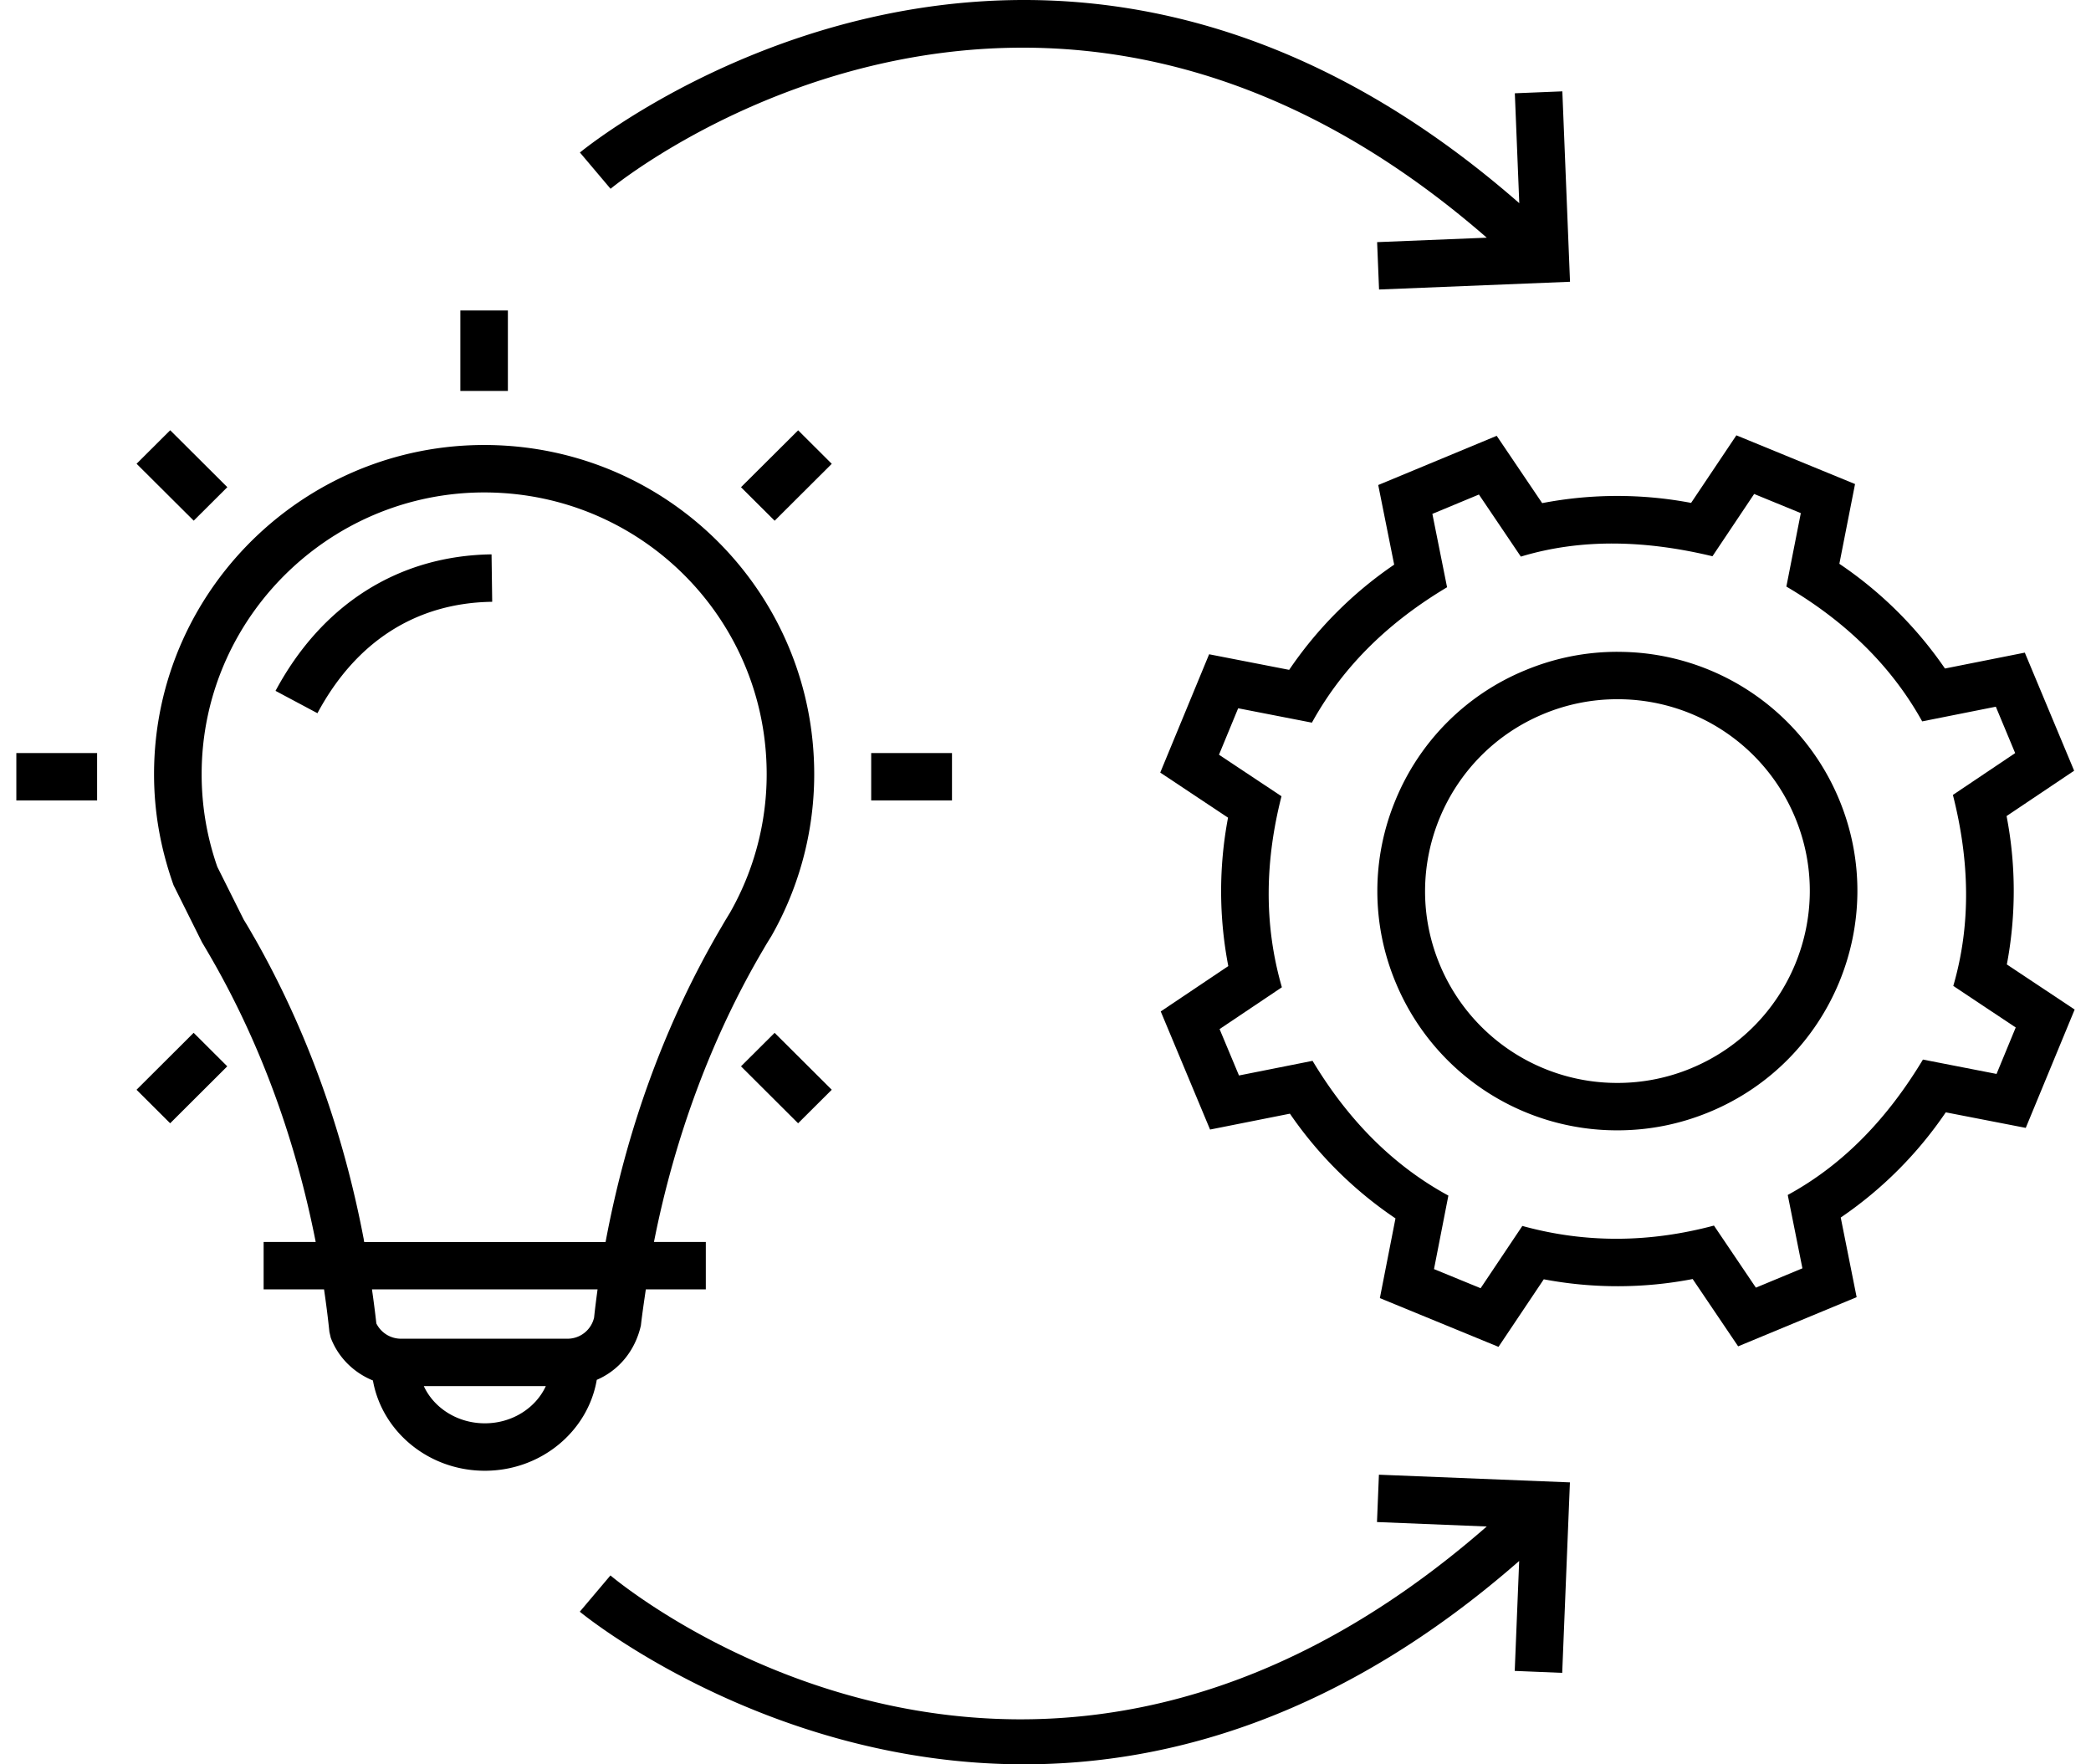
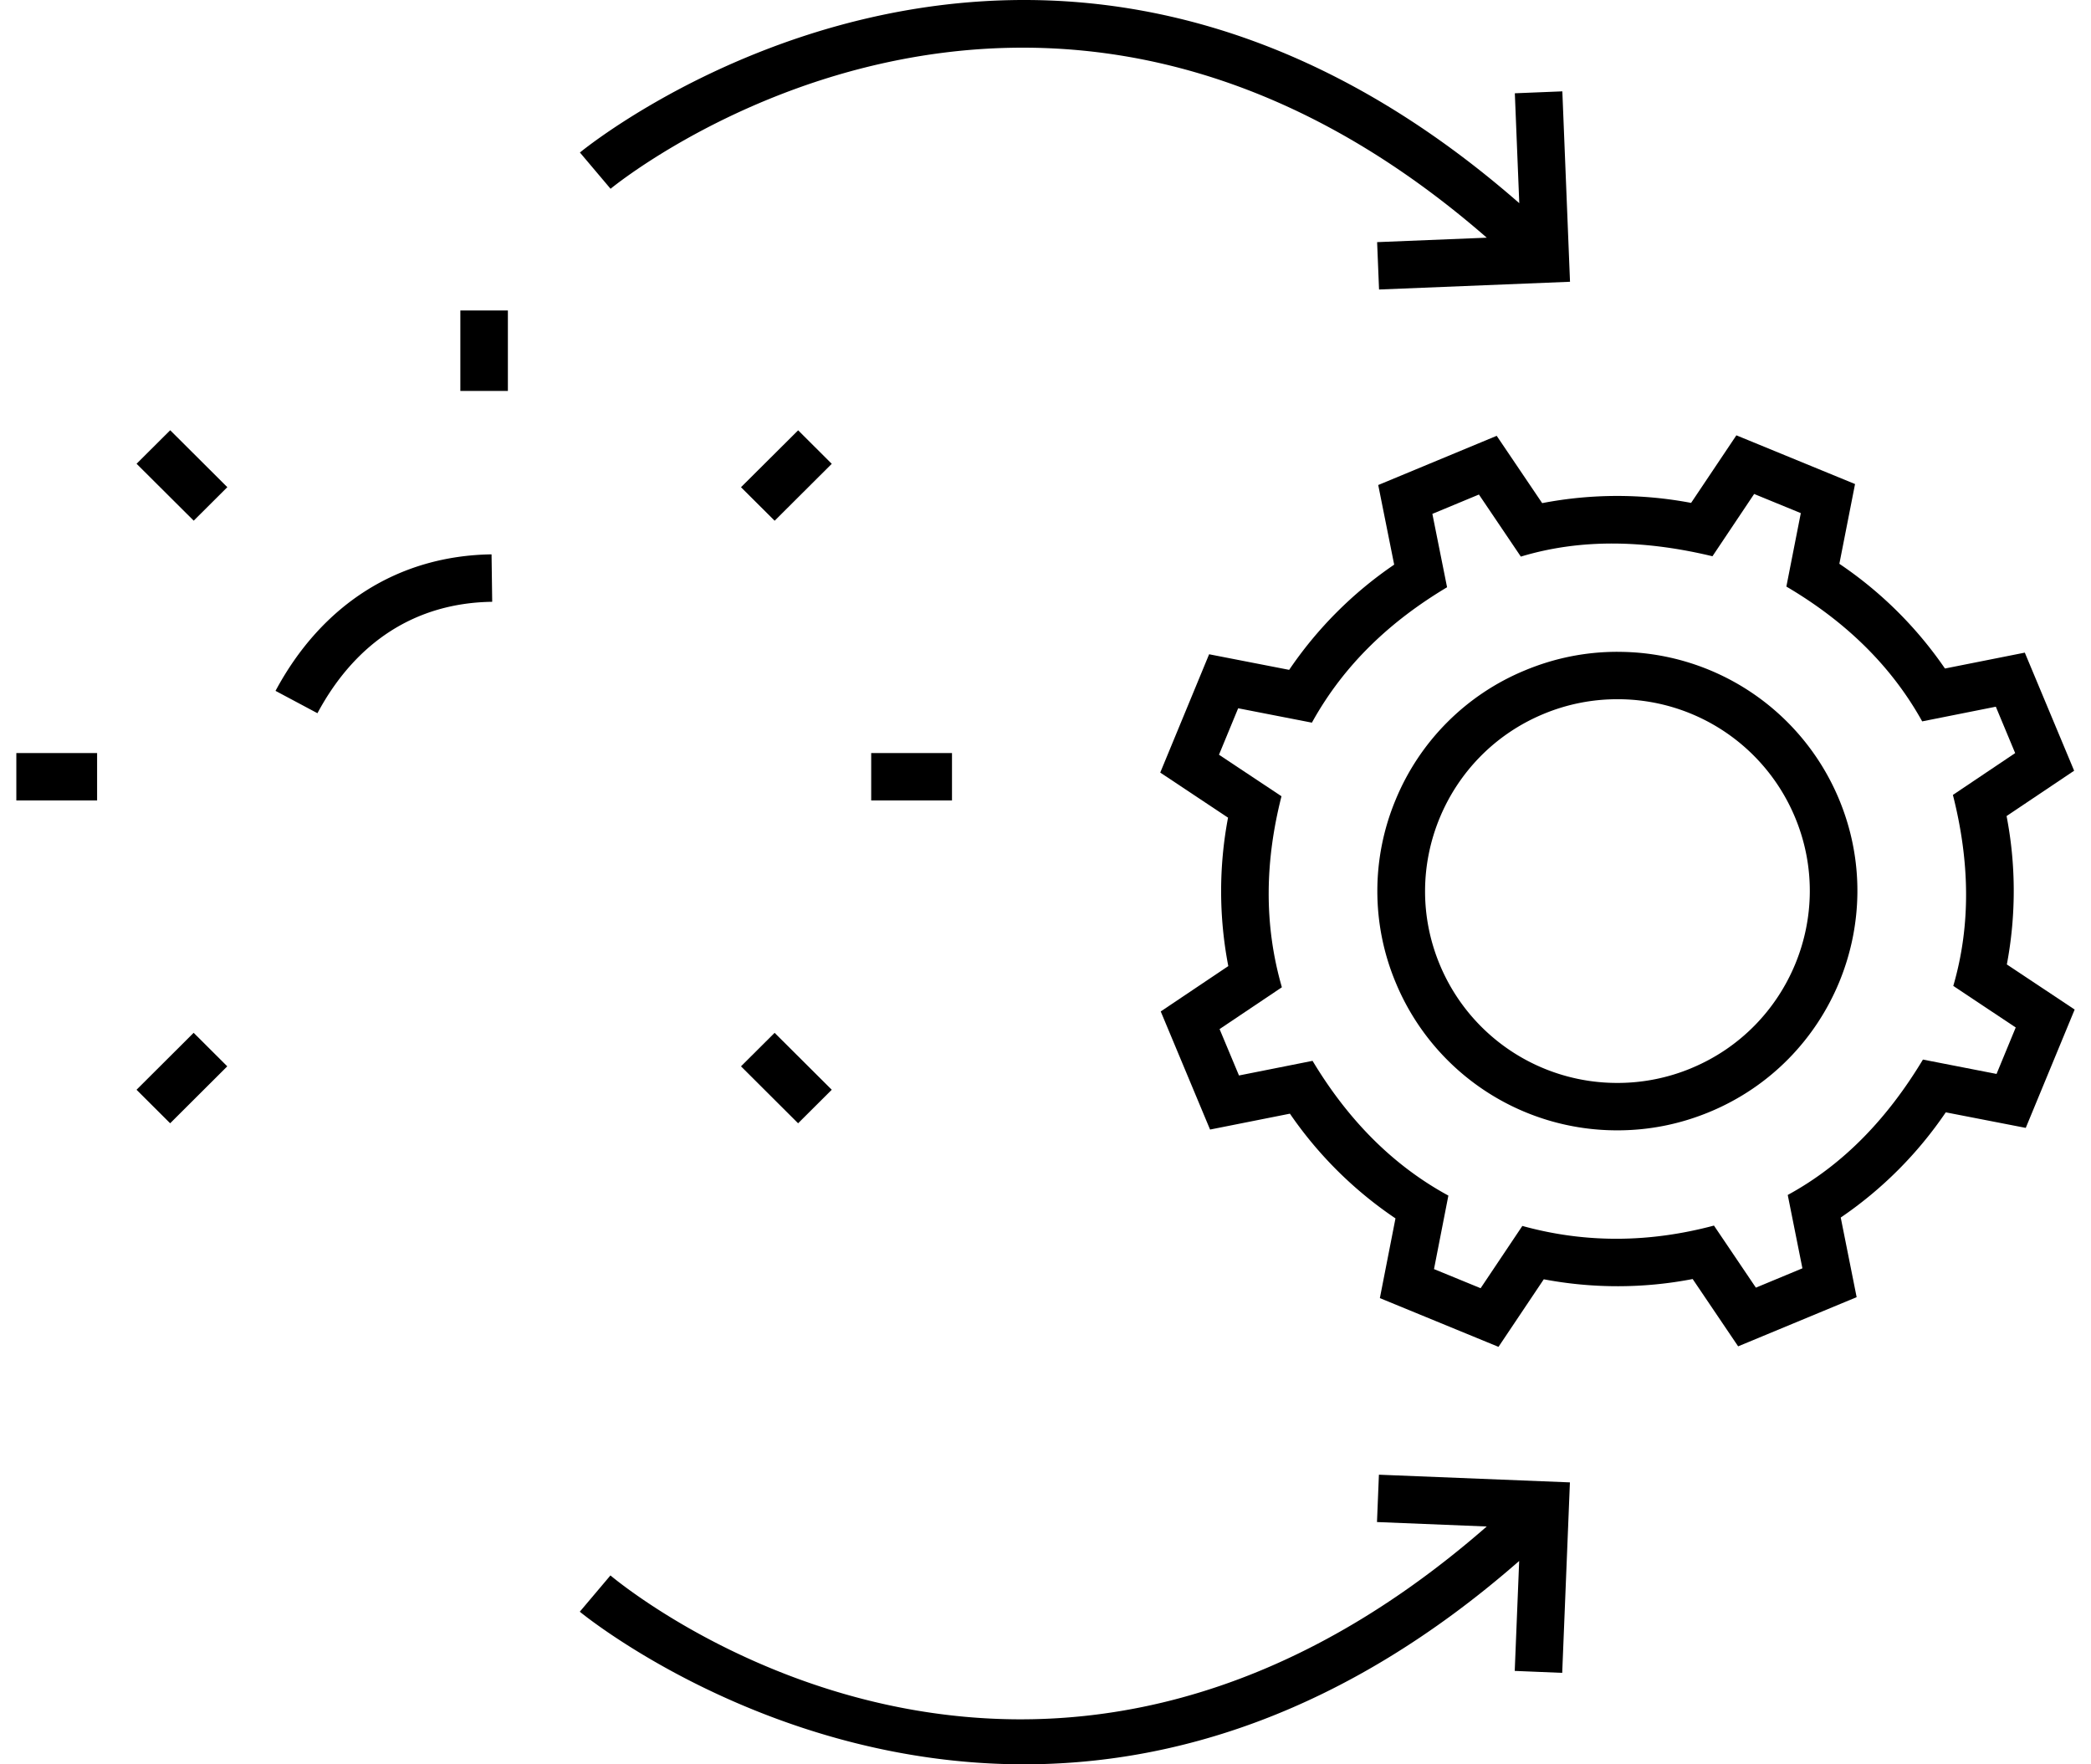
<svg xmlns="http://www.w3.org/2000/svg" width="64" height="54" fill="none">
-   <path fill="#000" d="M18.265 42.233c.66-.283 1.171-.872 1.351-1.664.042-.372.098-.738.151-1.106h1.836v-1.45h-1.587c.635-3.219 1.778-6.292 3.344-8.948.071-.124.144-.244.25-.414a10.017 10.017 0 0 0 1.297-5.488c-.262-5.085-4.3-9.177-9.395-9.52-5.87-.392-10.797 4.265-10.797 10.049 0 1.138.19 2.254.597 3.401l.87 1.746c.125.21.248.42.37.635l.068.12c1.427 2.552 2.446 5.385 3.043 8.419H8.069v1.45h1.849c.064.437.12.872.164 1.301l.042.182c.23.606.709 1.07 1.29 1.306.278 1.564 1.704 2.763 3.426 2.763 1.722 0 3.155-1.207 3.425-2.78v-.002Zm-7.139-4.342c-.63-3.293-1.742-6.363-3.302-9.125l-.069-.118a15.14 15.14 0 0 0-.297-.504l-.806-1.612a8.568 8.568 0 0 1-.48-2.84c0-4.951 4.23-8.938 9.242-8.6 4.36.292 7.816 3.794 8.04 8.147a8.56 8.56 0 0 1-1.115 4.702c-.081.133-.164.269-.238.398-1.715 2.909-2.91 6.163-3.566 9.675h-7.388c-.008-.04-.013-.081-.02-.122v-.001Zm7.164 1.572c-.041.303-.079.598-.106.862a.835.835 0 0 1-.817.649h-5.095a.843.843 0 0 1-.753-.468 33.439 33.439 0 0 0-.134-1.043h6.906Zm-3.45 4.1c-.838 0-1.56-.47-1.868-1.138h3.734c-.308.668-1.028 1.138-1.866 1.138Z" />
  <path fill="#000" d="m8.433 21.145 1.283.684c1.179-2.2 3.029-3.379 5.349-3.41l-.02-1.452c-2.841.04-5.19 1.524-6.612 4.178ZM23.71 31.611l-1.03 1.026 1.748 1.743 1.03-1.026-1.749-1.742ZM29.138 23.049h-2.473v1.45h2.473v-1.45ZM24.43 13.17l-1.75 1.742 1.03 1.026 1.748-1.742-1.029-1.026ZM15.546 9.502H14.09v2.463h1.455V9.502ZM5.208 13.17 4.18 14.194l1.749 1.742 1.029-1.025-1.749-1.743ZM2.972 23.049H.5v1.45h2.472v-1.45ZM5.927 31.611l-1.748 1.743 1.029 1.026 1.748-1.743-1.029-1.026ZM61.424 29.52c.284-1.497.282-3.05-.008-4.543l2.068-1.388-1.51-3.614-2.444.486a12.143 12.143 0 0 0-3.232-3.205l.48-2.441-3.632-1.491-1.386 2.068a12.133 12.133 0 0 0-4.558.007l-1.392-2.06-3.626 1.506.488 2.437a12.134 12.134 0 0 0-3.214 3.22l-2.45-.477-1.496 3.621 2.075 1.38a12.086 12.086 0 0 0 .008 4.543l-2.068 1.388 1.51 3.615 2.444-.486a12.143 12.143 0 0 0 3.231 3.205l-.478 2.44 3.631 1.492 1.386-2.068c1.506.285 3.057.283 4.557-.008l1.392 2.06 3.627-1.505-.487-2.437a12.147 12.147 0 0 0 3.215-3.22l2.448.476 1.497-3.622-2.075-1.38v.001Zm-.313 3.35-2.255-.44c-1.07 1.777-2.413 3.204-4.138 4.144l.449 2.245-1.424.592-1.283-1.9c-1.94.517-3.895.555-5.865.011l-1.277 1.906-1.427-.585.44-2.25c-1.693-.92-3.067-2.31-4.157-4.124l-2.252.448-.594-1.42 1.907-1.28c-.565-1.955-.507-3.902-.012-5.846L37.31 23.1l.587-1.422 2.257.44c.987-1.788 2.417-3.117 4.137-4.144l-.45-2.246 1.425-.592 1.283 1.9c1.855-.561 3.821-.502 5.865-.011l1.276-1.906 1.428.586-.442 2.248c1.819 1.07 3.218 2.435 4.157 4.126l2.254-.449.592 1.42-1.906 1.28c.508 1.998.563 3.952.012 5.846l1.911 1.272-.587 1.422h.001Z" />
  <path fill="#000" d="M49.503 19.95c-.97 0-1.92.19-2.821.565a7.285 7.285 0 0 0-3.968 3.97 7.254 7.254 0 0 0 .012 5.605 7.328 7.328 0 0 0 6.783 4.506c.97 0 1.919-.19 2.821-.565 3.738-1.552 5.512-5.846 3.956-9.573a7.328 7.328 0 0 0-6.782-4.507v-.001Zm2.268 12.742a5.862 5.862 0 0 1-2.262.453 5.876 5.876 0 0 1-5.439-3.615c-1.248-2.988.175-6.432 3.171-7.677a5.858 5.858 0 0 1 2.262-.452 5.874 5.874 0 0 1 5.438 3.614c1.248 2.988-.174 6.432-3.171 7.677ZM45.504 7.275l-3.354.136.059 1.45 5.845-.237-.235-5.828-1.454.059.136 3.364C31.696-6.735 17.892 4.549 17.75 4.668l.938 1.11c.132-.11 12.947-10.586 26.818 1.497h-.001ZM42.148 46.585l3.357.136c-13.828 12.08-26.282 1.949-26.821 1.498l-.938 1.11c.09.075 5.709 4.671 13.598 4.671 4.512 0 9.768-1.51 15.154-6.224l-.136 3.365 1.453.06.236-5.83-5.846-.235-.059 1.45h.002Z" />
</svg>